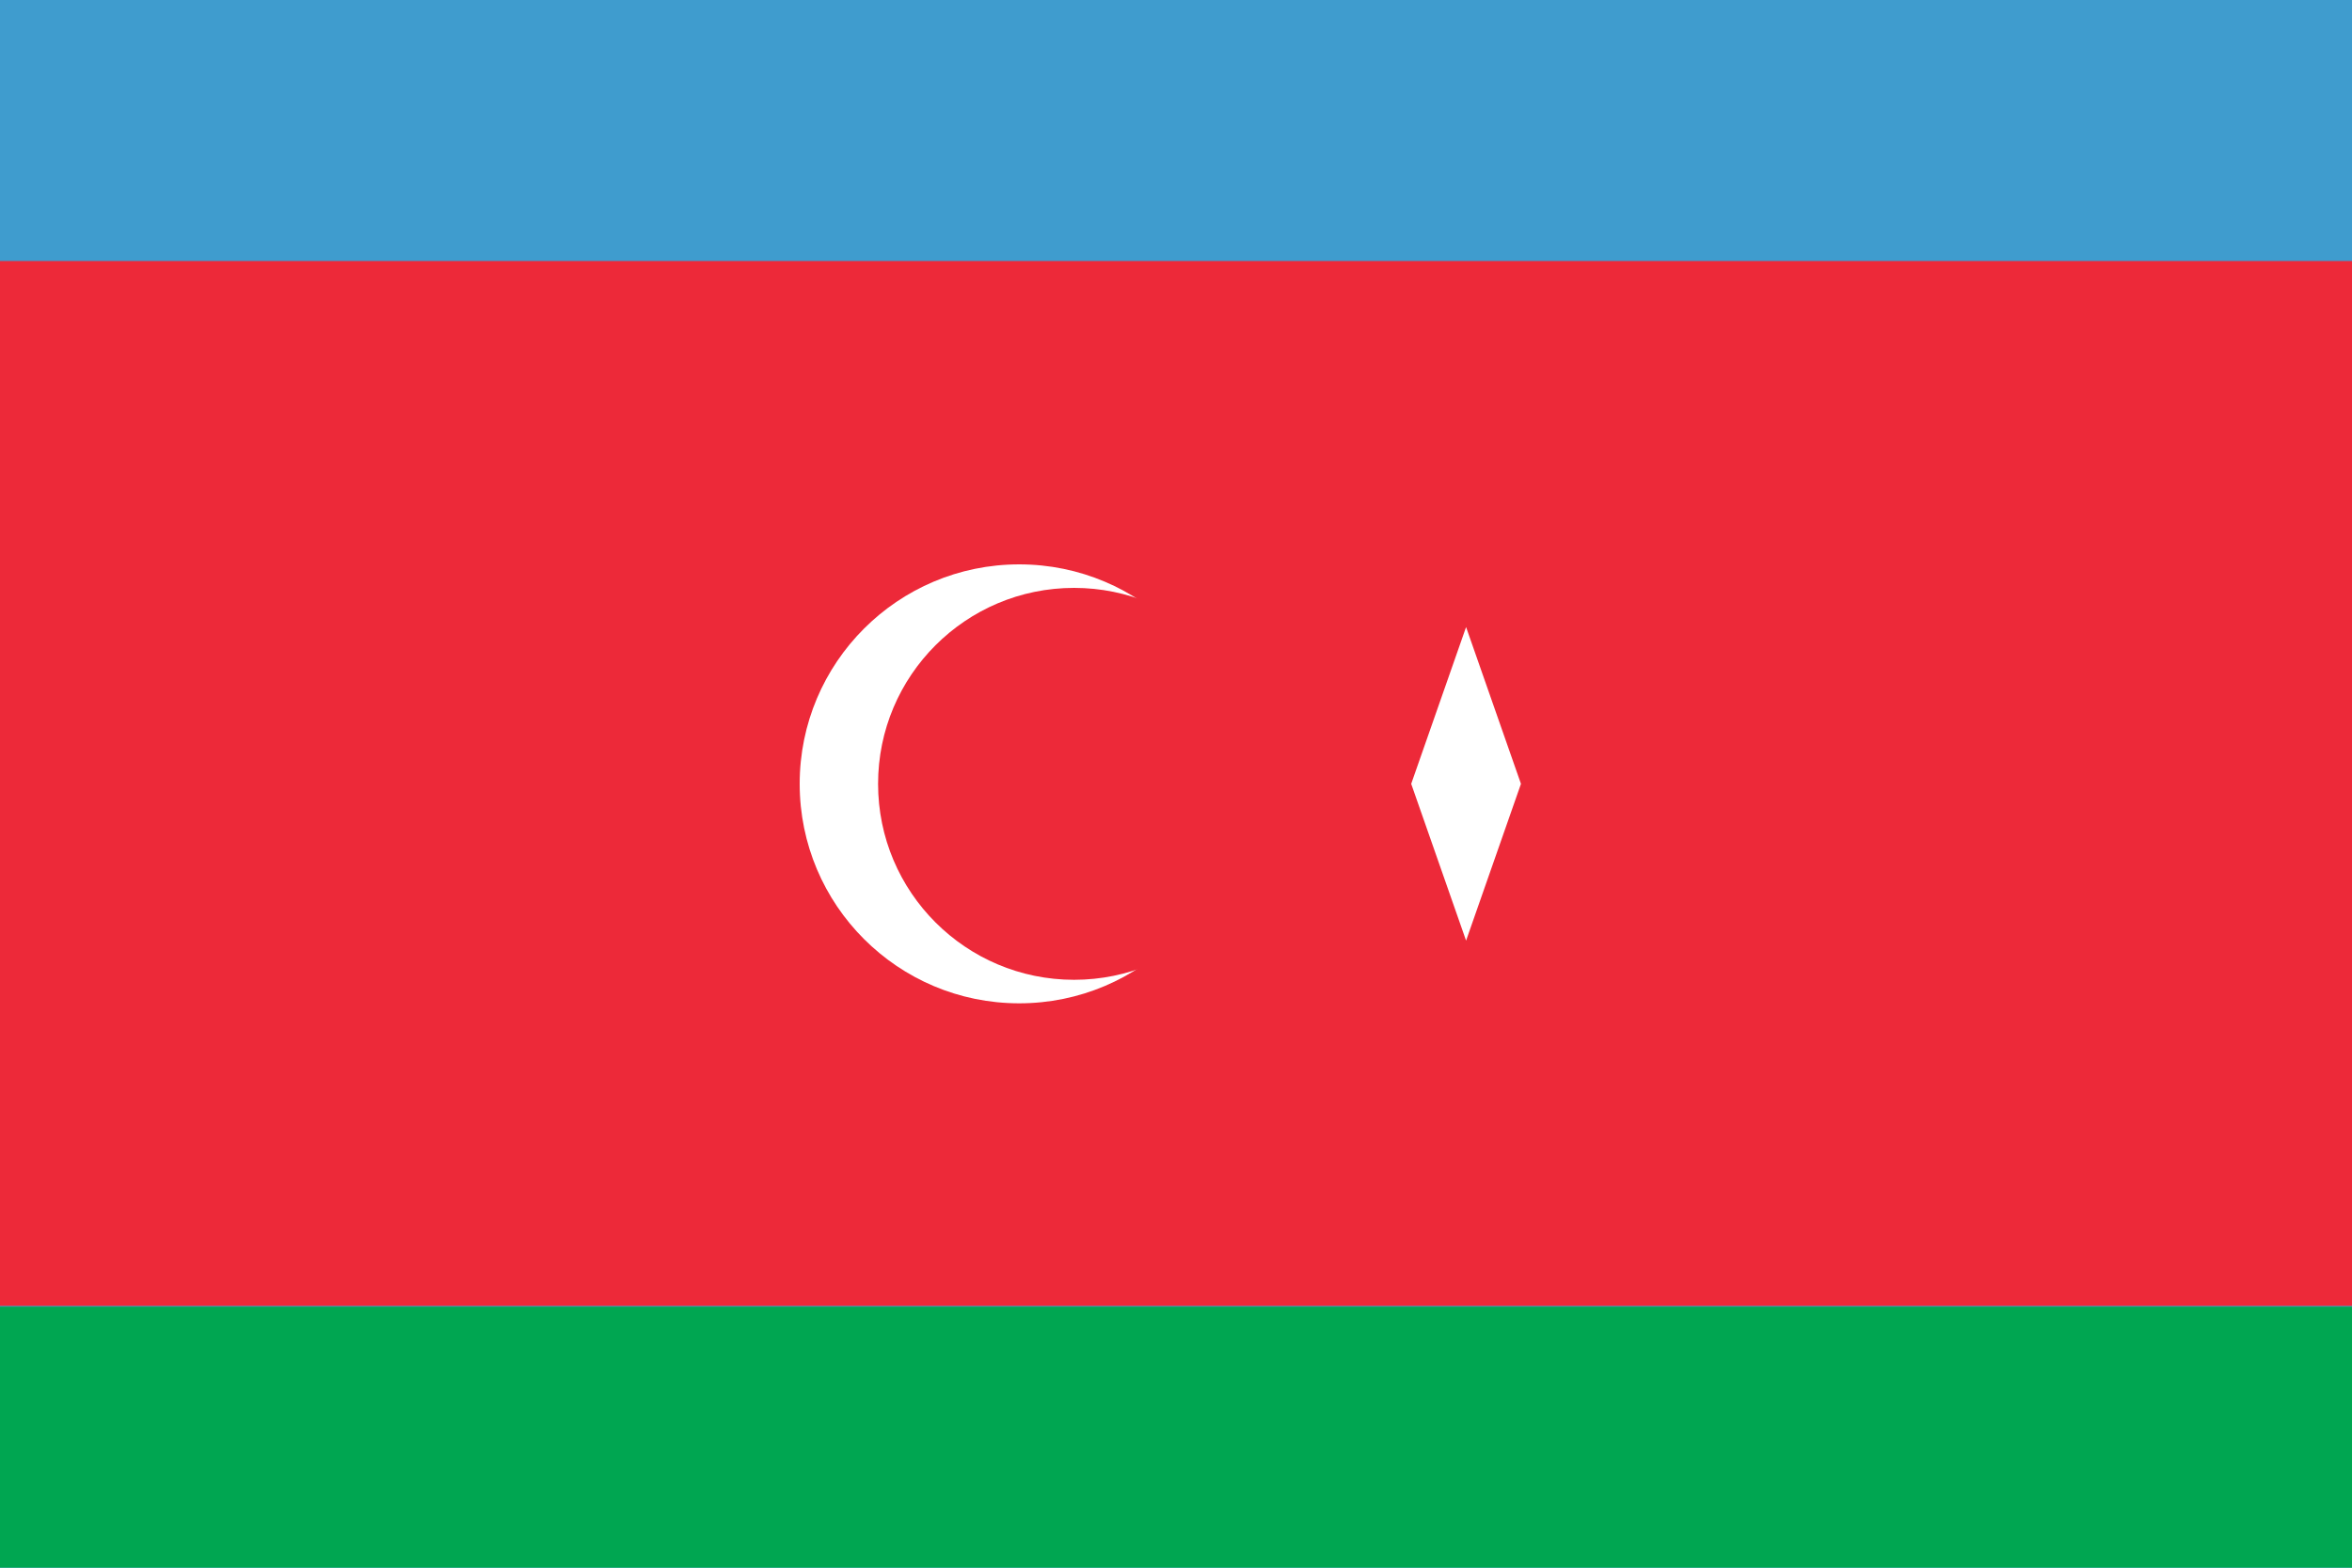
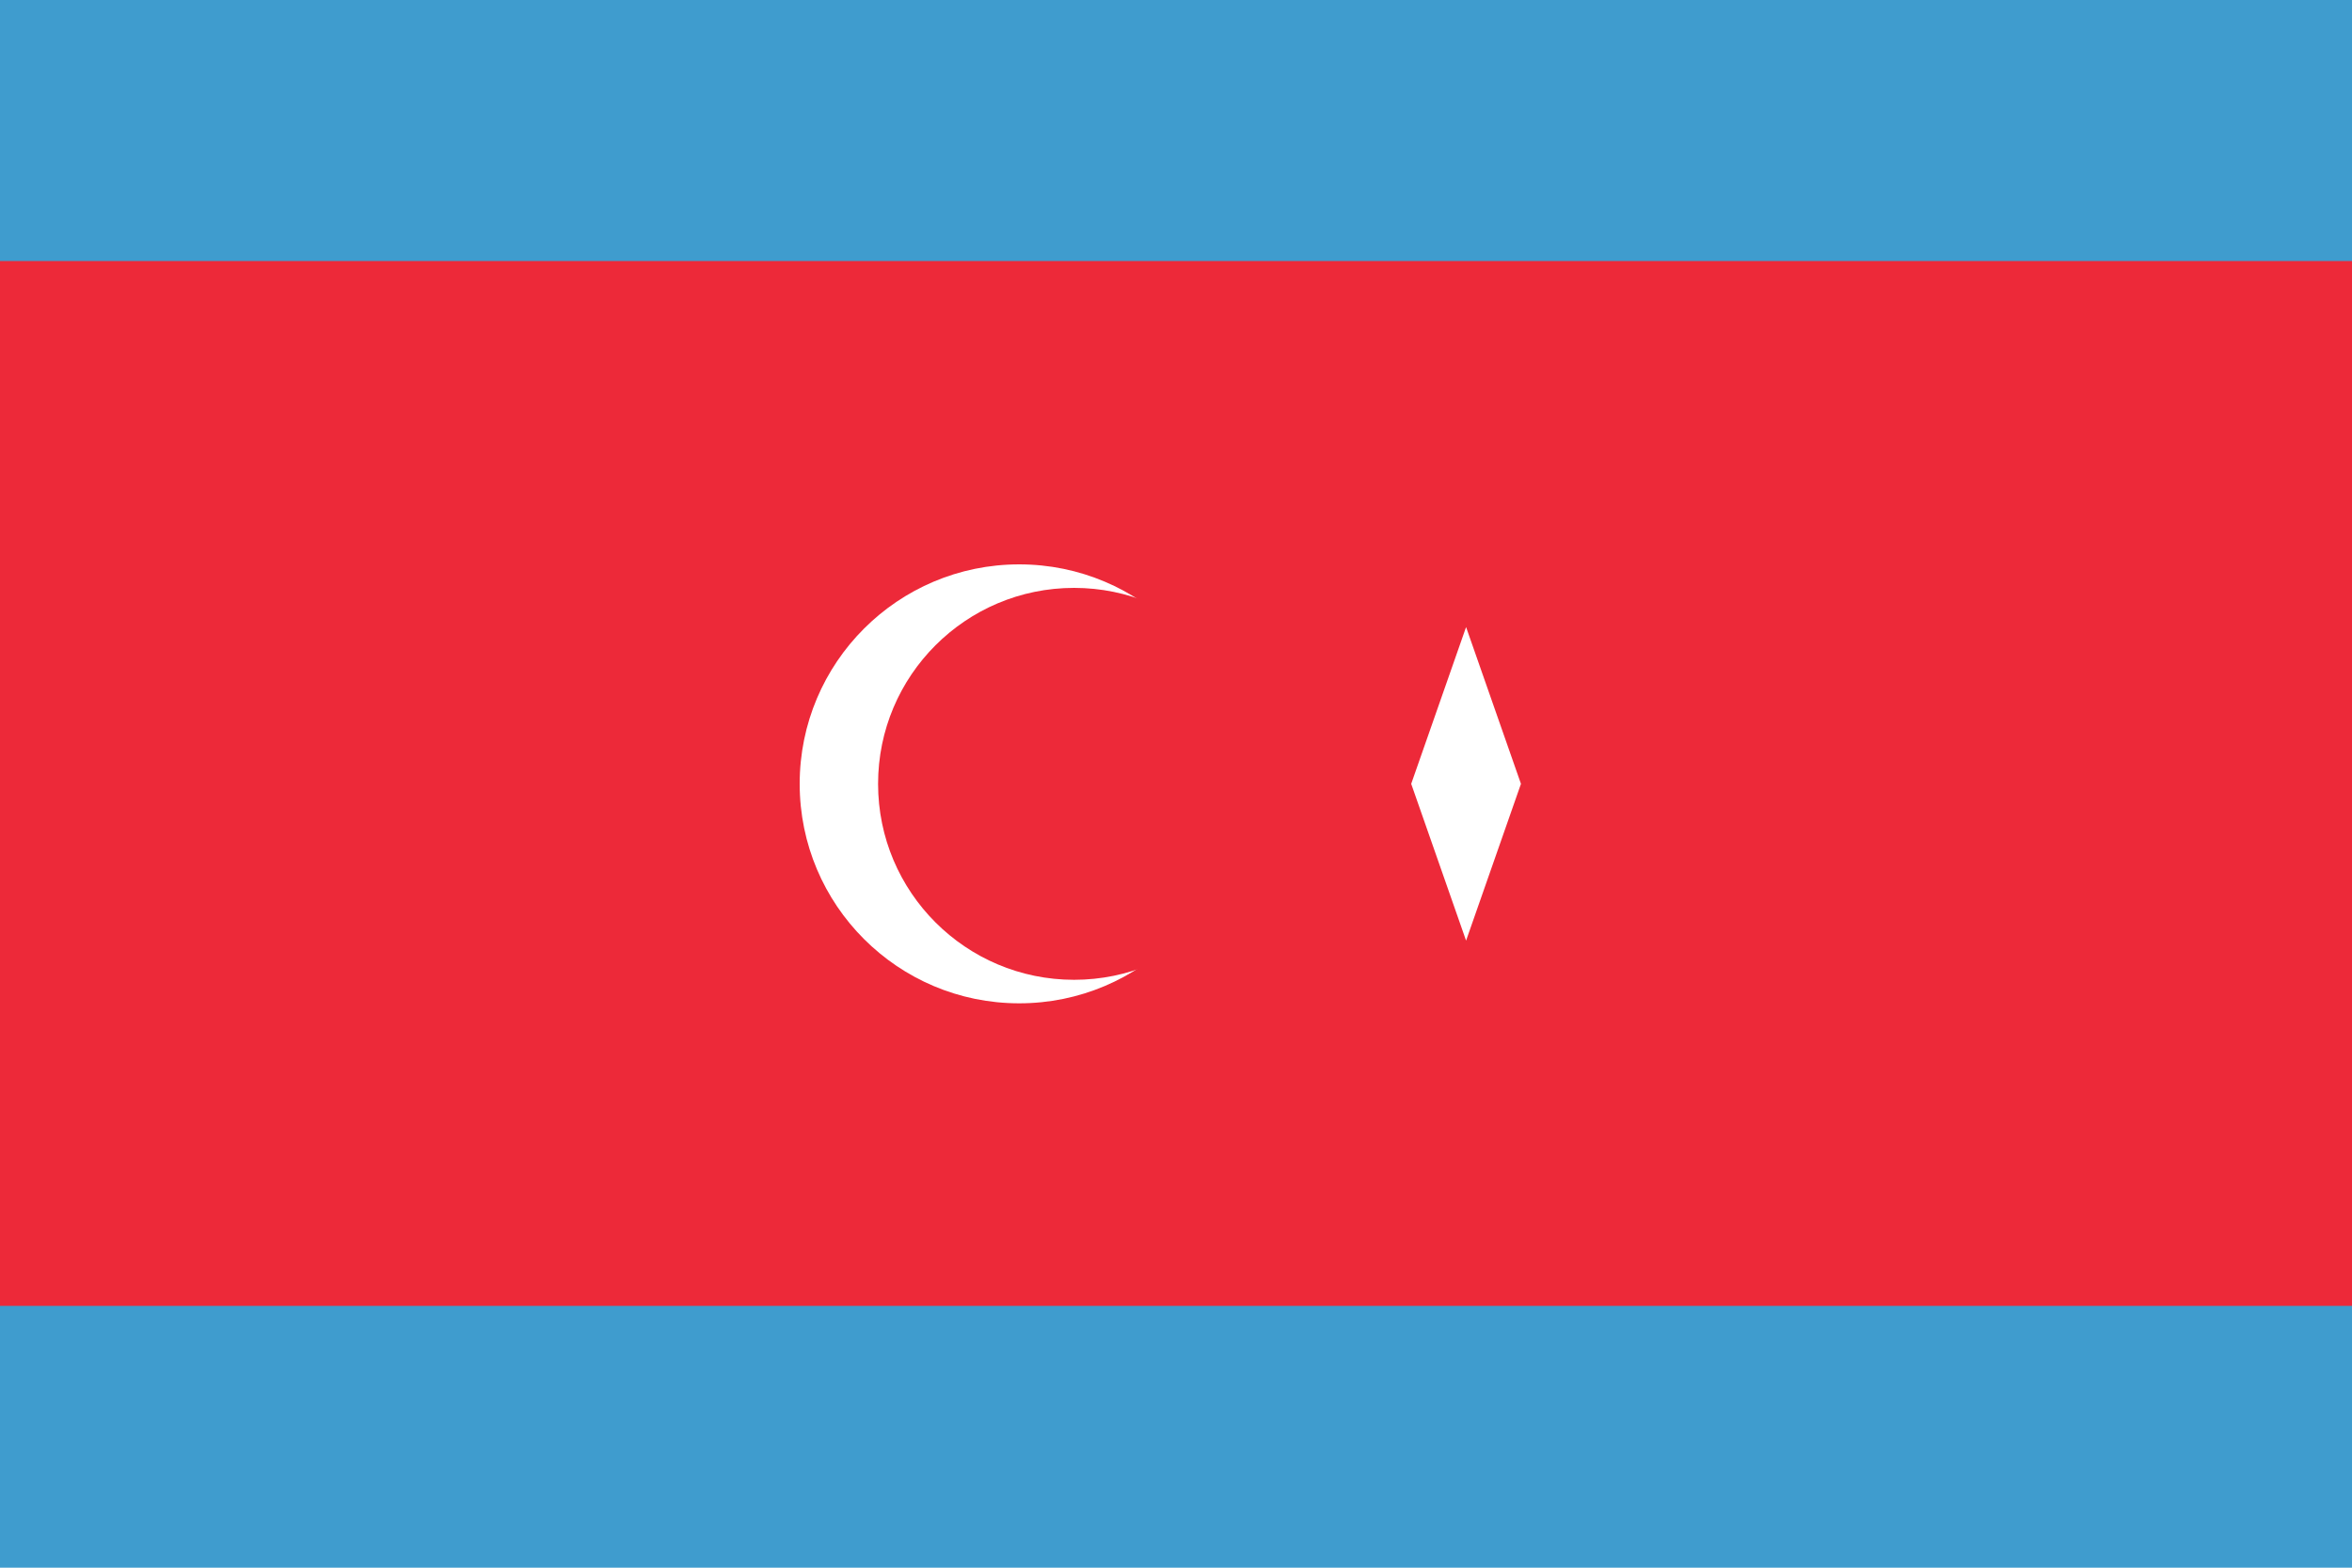
<svg xmlns="http://www.w3.org/2000/svg" viewBox="0 0 3 2">
  <rect width="3" height="2" fill="#3f9cce" />
  <rect width="3" height="1.333" y=".333" fill="#ed2939" />
-   <rect width="3" height=".333" y="1.667" fill="#00a651" />
  <circle cx="1.3" cy="1" r=".28" fill="#fff" />
  <circle cx="1.37" cy="1" r=".25" fill="#ed2939" />
  <path fill="#fff" d="M1.8 1l.07-.2.07.2.2-.07-.2.07.2.07-.2-.07-.07.2-.07-.2-.2.07.2-.07-.2-.07z" />
</svg>